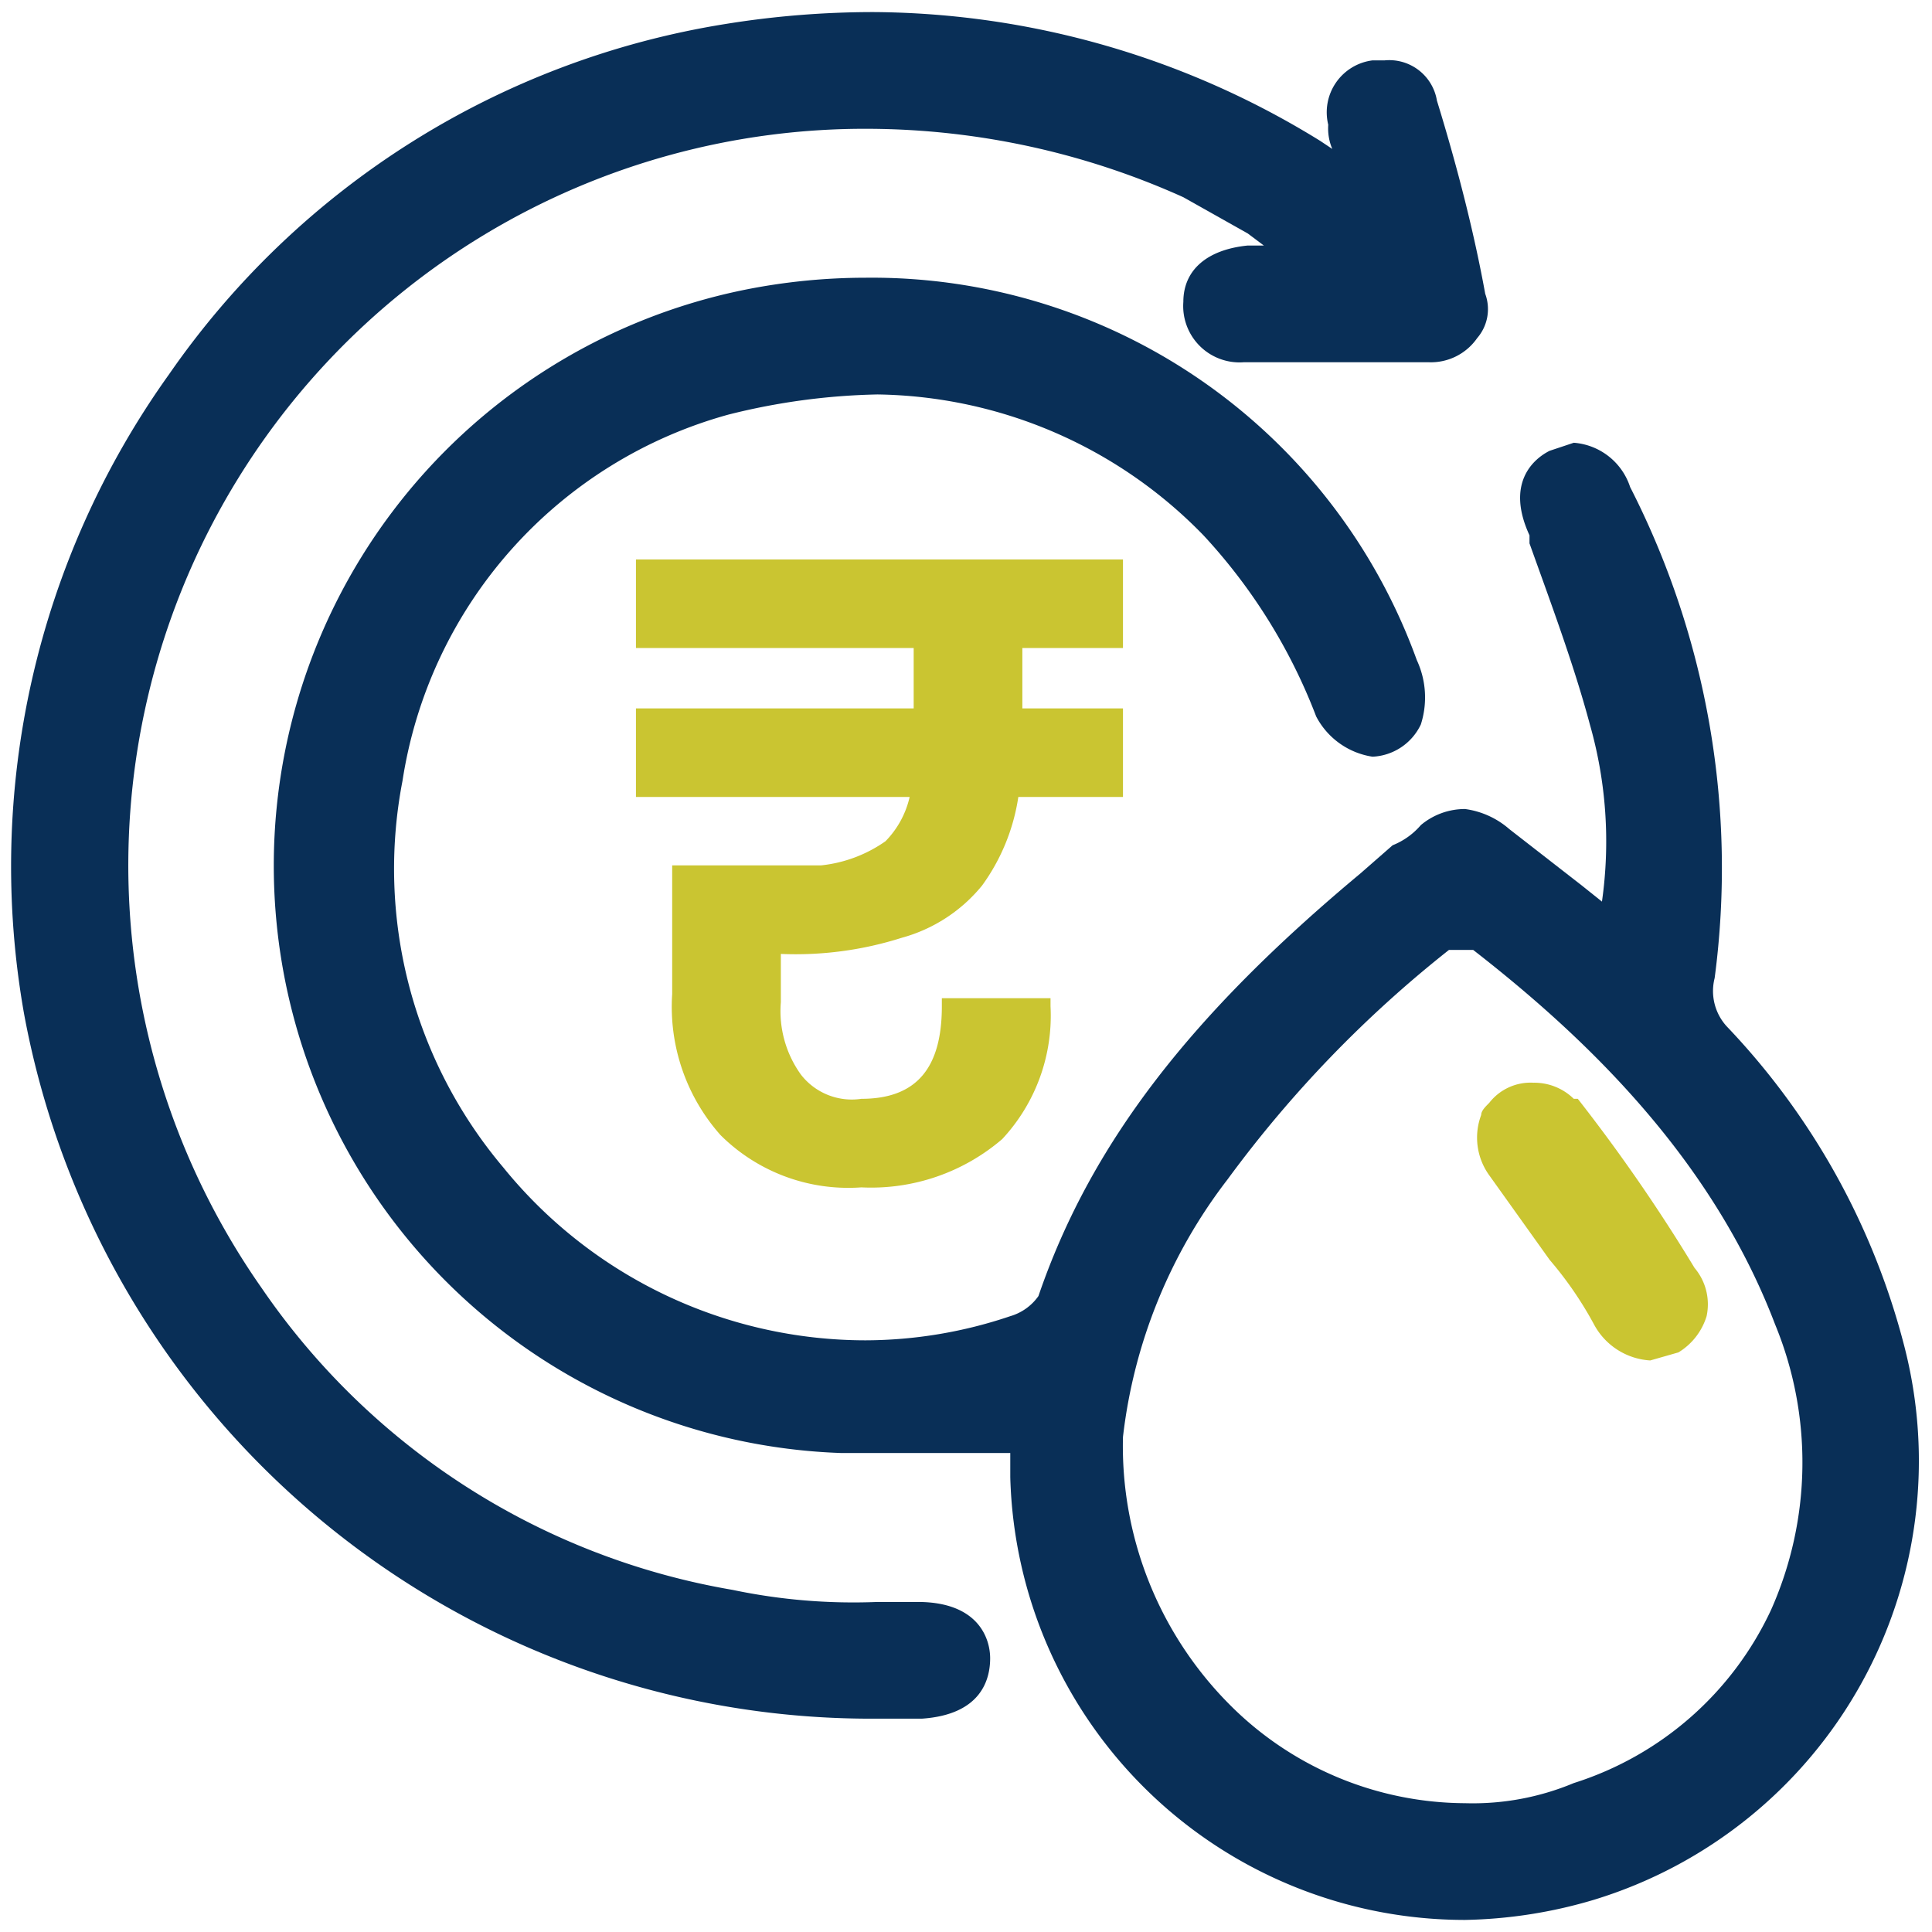
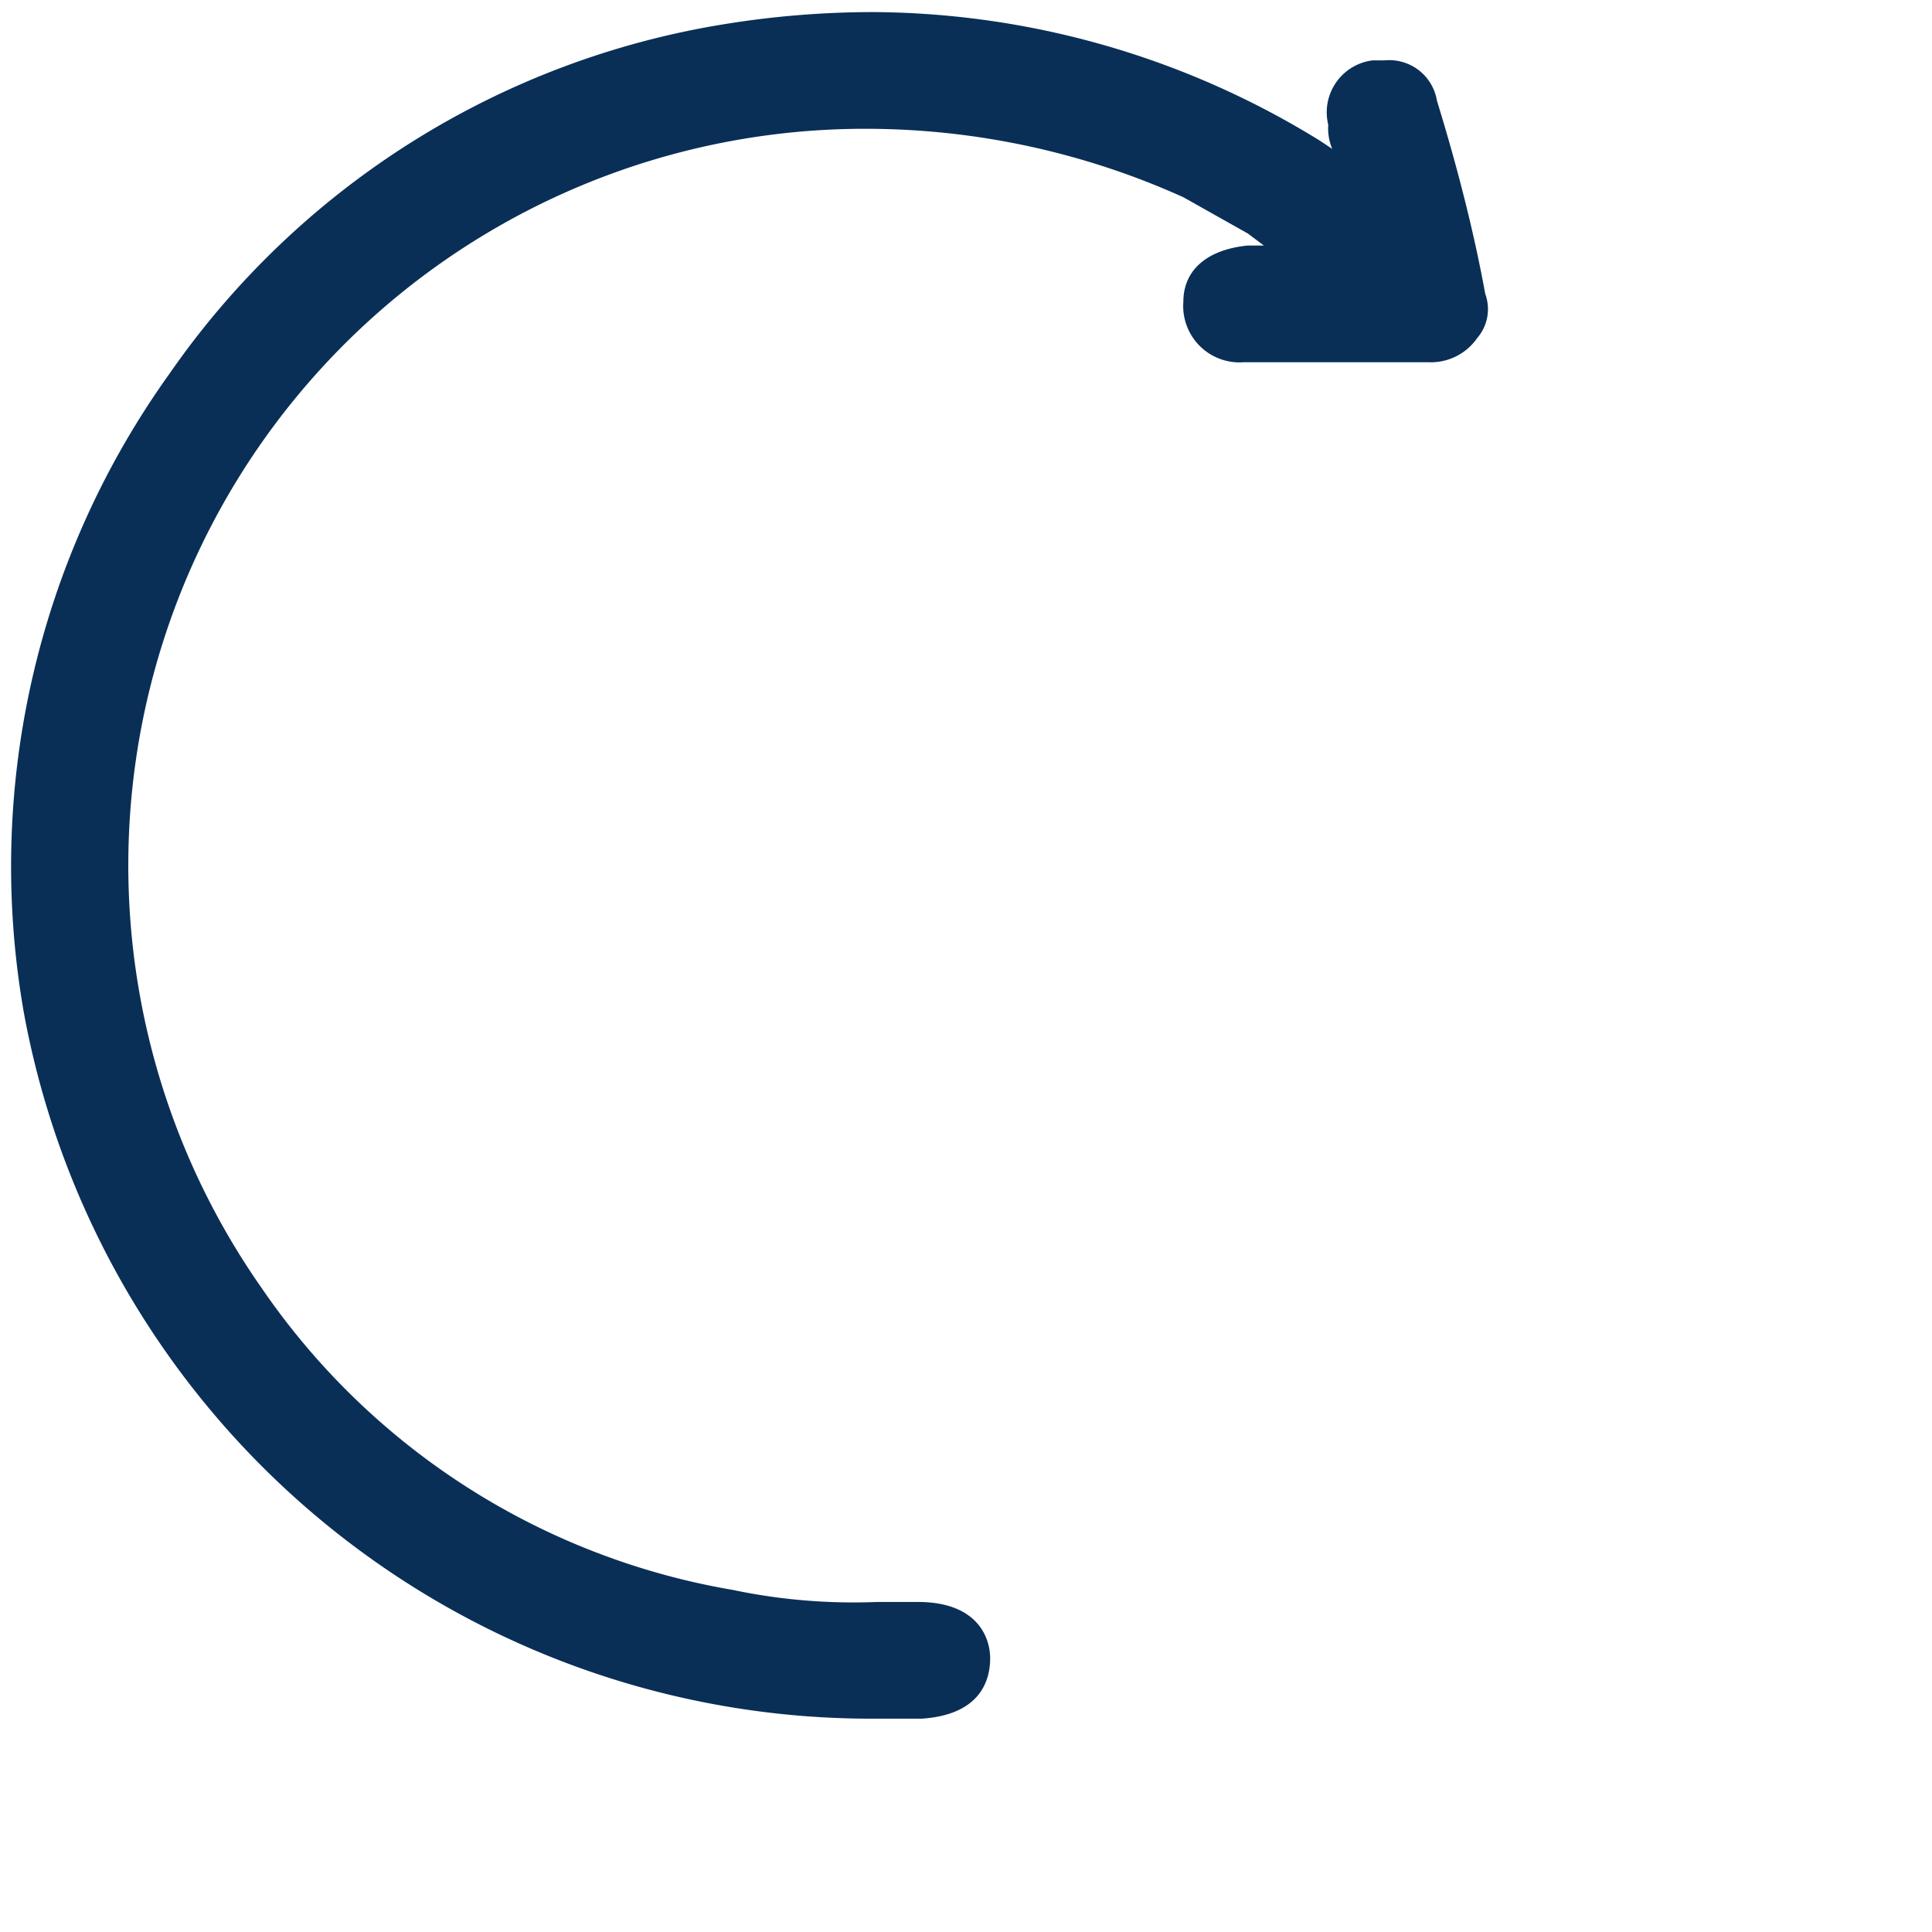
<svg xmlns="http://www.w3.org/2000/svg" viewBox="0 0 48 48">
-   <path d="M47.3,33.4a18,18,0,0,0-4.4-7.9,1.3,1.3,0,0,1-.3-1.2,20.8,20.8,0,0,0-2.1-12.2A1.6,1.6,0,0,0,39.1,11l-.6.2c-.4.2-1.1.8-.5,2.1v.2c.5,1.4,1.1,3,1.5,4.5a10.6,10.6,0,0,1,.3,4.4l-.5-.4-1.8-1.4a2.1,2.1,0,0,0-1.1-.5,1.7,1.7,0,0,0-1.1.4,1.8,1.8,0,0,1-.7.5l-.8.7c-4.2,3.5-6.7,6.7-8,10.5a1.3,1.3,0,0,1-.7.5,11.3,11.3,0,0,1-3.6.6h0a11.6,11.6,0,0,1-9-4.3A11.5,11.5,0,0,1,10,19.4a11.2,11.2,0,0,1,8.1-9.1,16.4,16.4,0,0,1,3.7-.5,11.5,11.5,0,0,1,8.1,3.5,13.9,13.9,0,0,1,2.8,4.5,1.9,1.9,0,0,0,1.4,1,1.4,1.4,0,0,0,1.2-.8,2.2,2.2,0,0,0-.1-1.6A14.4,14.4,0,0,0,21.5,6.9a15.3,15.3,0,0,0-3,.3,14.6,14.6,0,0,0,2.4,28.9h4.2v.6A11.3,11.3,0,0,0,36.4,47.7h0a11.9,11.9,0,0,0,3.2-.5A11.4,11.4,0,0,0,47.3,33.4ZM44,40a8.1,8.1,0,0,1-4.9,4.3,6.5,6.5,0,0,1-2.7.5,8.3,8.3,0,0,1-5.9-2.5,9.1,9.1,0,0,1-2.6-6.6,12.9,12.9,0,0,1,2.6-6.4A29.5,29.5,0,0,1,36,23.6h.6c2.7,2.1,5.9,5.1,7.5,9.3A9,9,0,0,1,44,40Z" style="fill:#092f57" />
  <path d="M22.8,39.8h-1a14.6,14.6,0,0,1-3.6-.3A17.8,17.8,0,0,1,6.5,32,18.3,18.3,0,0,1,21.6,3.2a19.2,19.2,0,0,1,7.8,1.7l1.6.9.4.3H31c-1,.1-1.6.6-1.6,1.4A1.4,1.4,0,0,0,30.9,9h4.6a1.4,1.4,0,0,0,1.2-.6,1.1,1.1,0,0,0,.2-1.1q-.4-2.2-1.2-4.8a1.2,1.2,0,0,0-1.3-1h-.3A1.3,1.3,0,0,0,33,3.1a1.3,1.3,0,0,0,.1.6l-.3-.2A21.3,21.3,0,0,0,21.7.3,23.1,23.1,0,0,0,18,.6,20.8,20.8,0,0,0,4.2,9.3,21,21,0,0,0,.6,25.2a21.4,21.4,0,0,0,21,17.5h1.3c1.5-.1,1.7-1,1.7-1.5S24.3,39.8,22.8,39.8Z" style="fill:#092f57" />
-   <path d="M39.2,27.3h-.1a1.4,1.4,0,0,0-1-.4,1.3,1.3,0,0,0-1.1.5c-.1.1-.2.2-.2.3a1.6,1.6,0,0,0,.2,1.5l1.5,2.1a9.1,9.1,0,0,1,1.1,1.6,1.7,1.7,0,0,0,1.4.9l.7-.2a1.6,1.6,0,0,0,.7-.9,1.4,1.4,0,0,0-.3-1.2A42.7,42.7,0,0,0,39.2,27.3Z" style="fill:#cac531" />
-   <path d="M27.9,16.1V13.9H15.8v2.2h6.9v1.5H15.8v2.2h6.8a2.3,2.3,0,0,1-.6,1.1,3.4,3.4,0,0,1-1.6.6H16.7v3.2a4.8,4.8,0,0,0,1.2,3.5,4.5,4.5,0,0,0,3.5,1.3,5,5,0,0,0,3.5-1.2A4.5,4.5,0,0,0,26.1,25v-.2H23.4V25c0,1.5-.6,2.3-2,2.3a1.6,1.6,0,0,1-1.5-.6,2.7,2.7,0,0,1-.5-1.8V23.7a8.7,8.7,0,0,0,3-.4,3.9,3.9,0,0,0,2-1.3,5,5,0,0,0,.9-2.2h2.6V17.6H25.4V16.1Z" style="fill:#cac531" />
</svg>